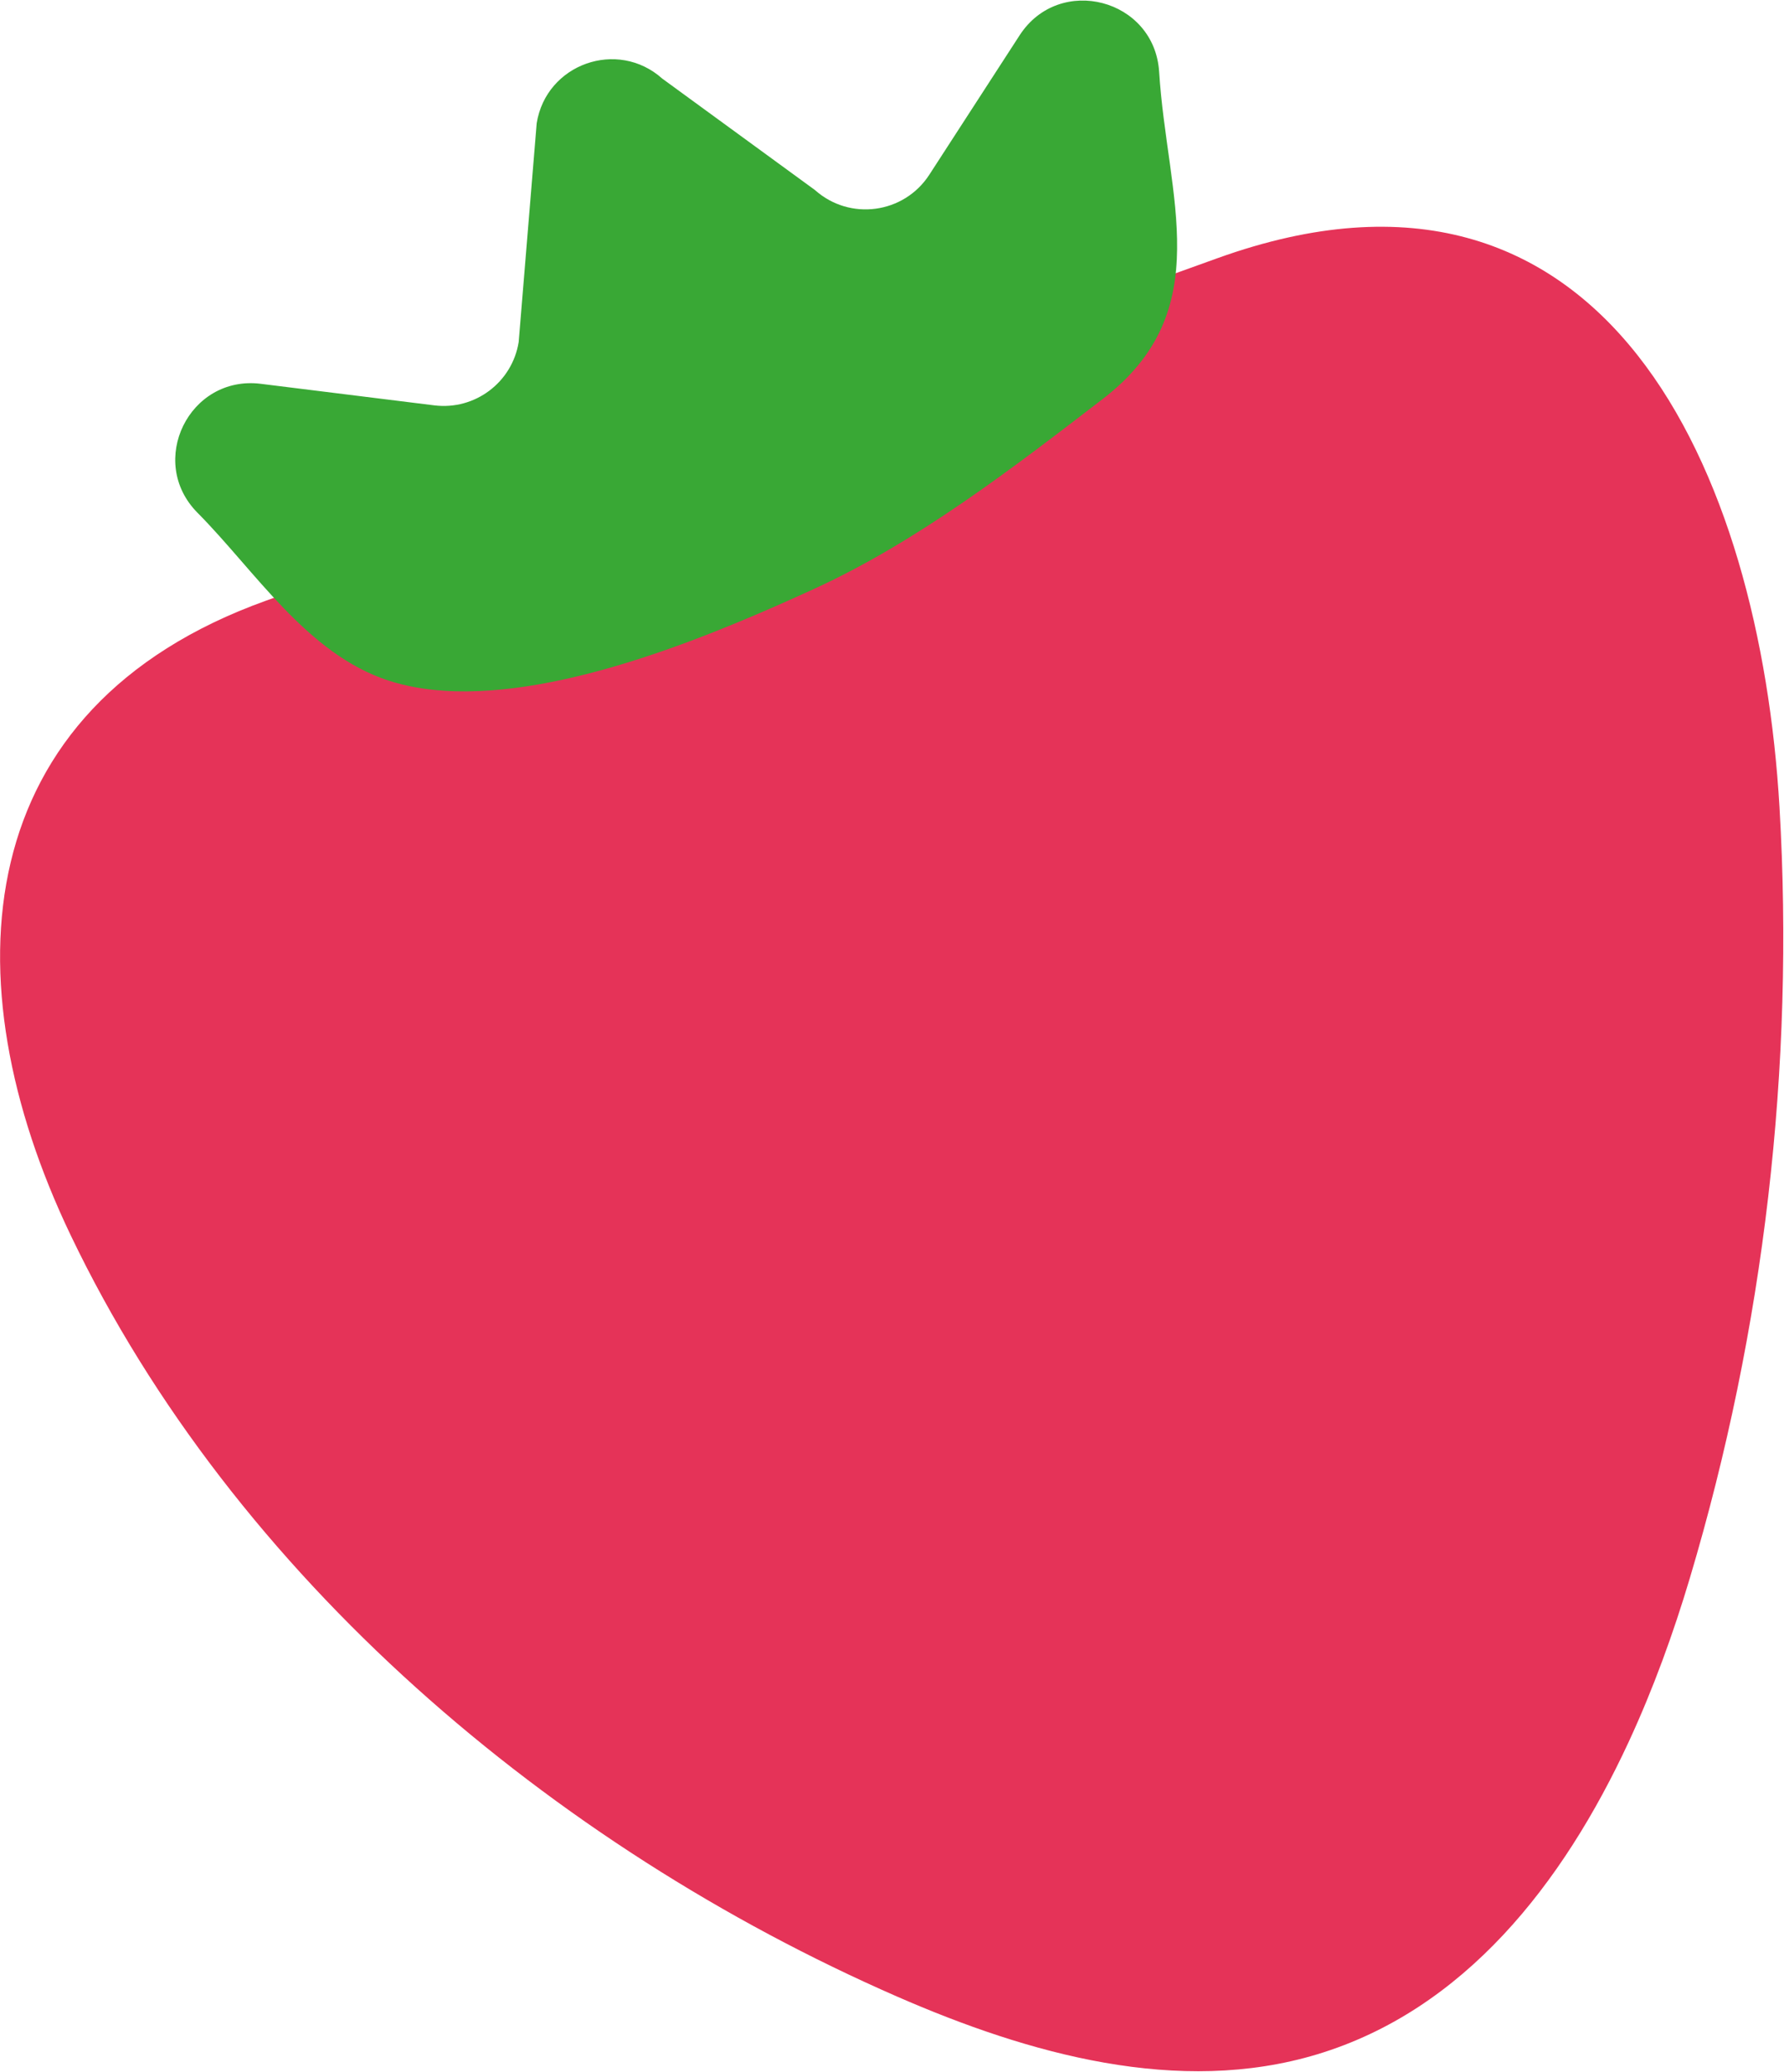
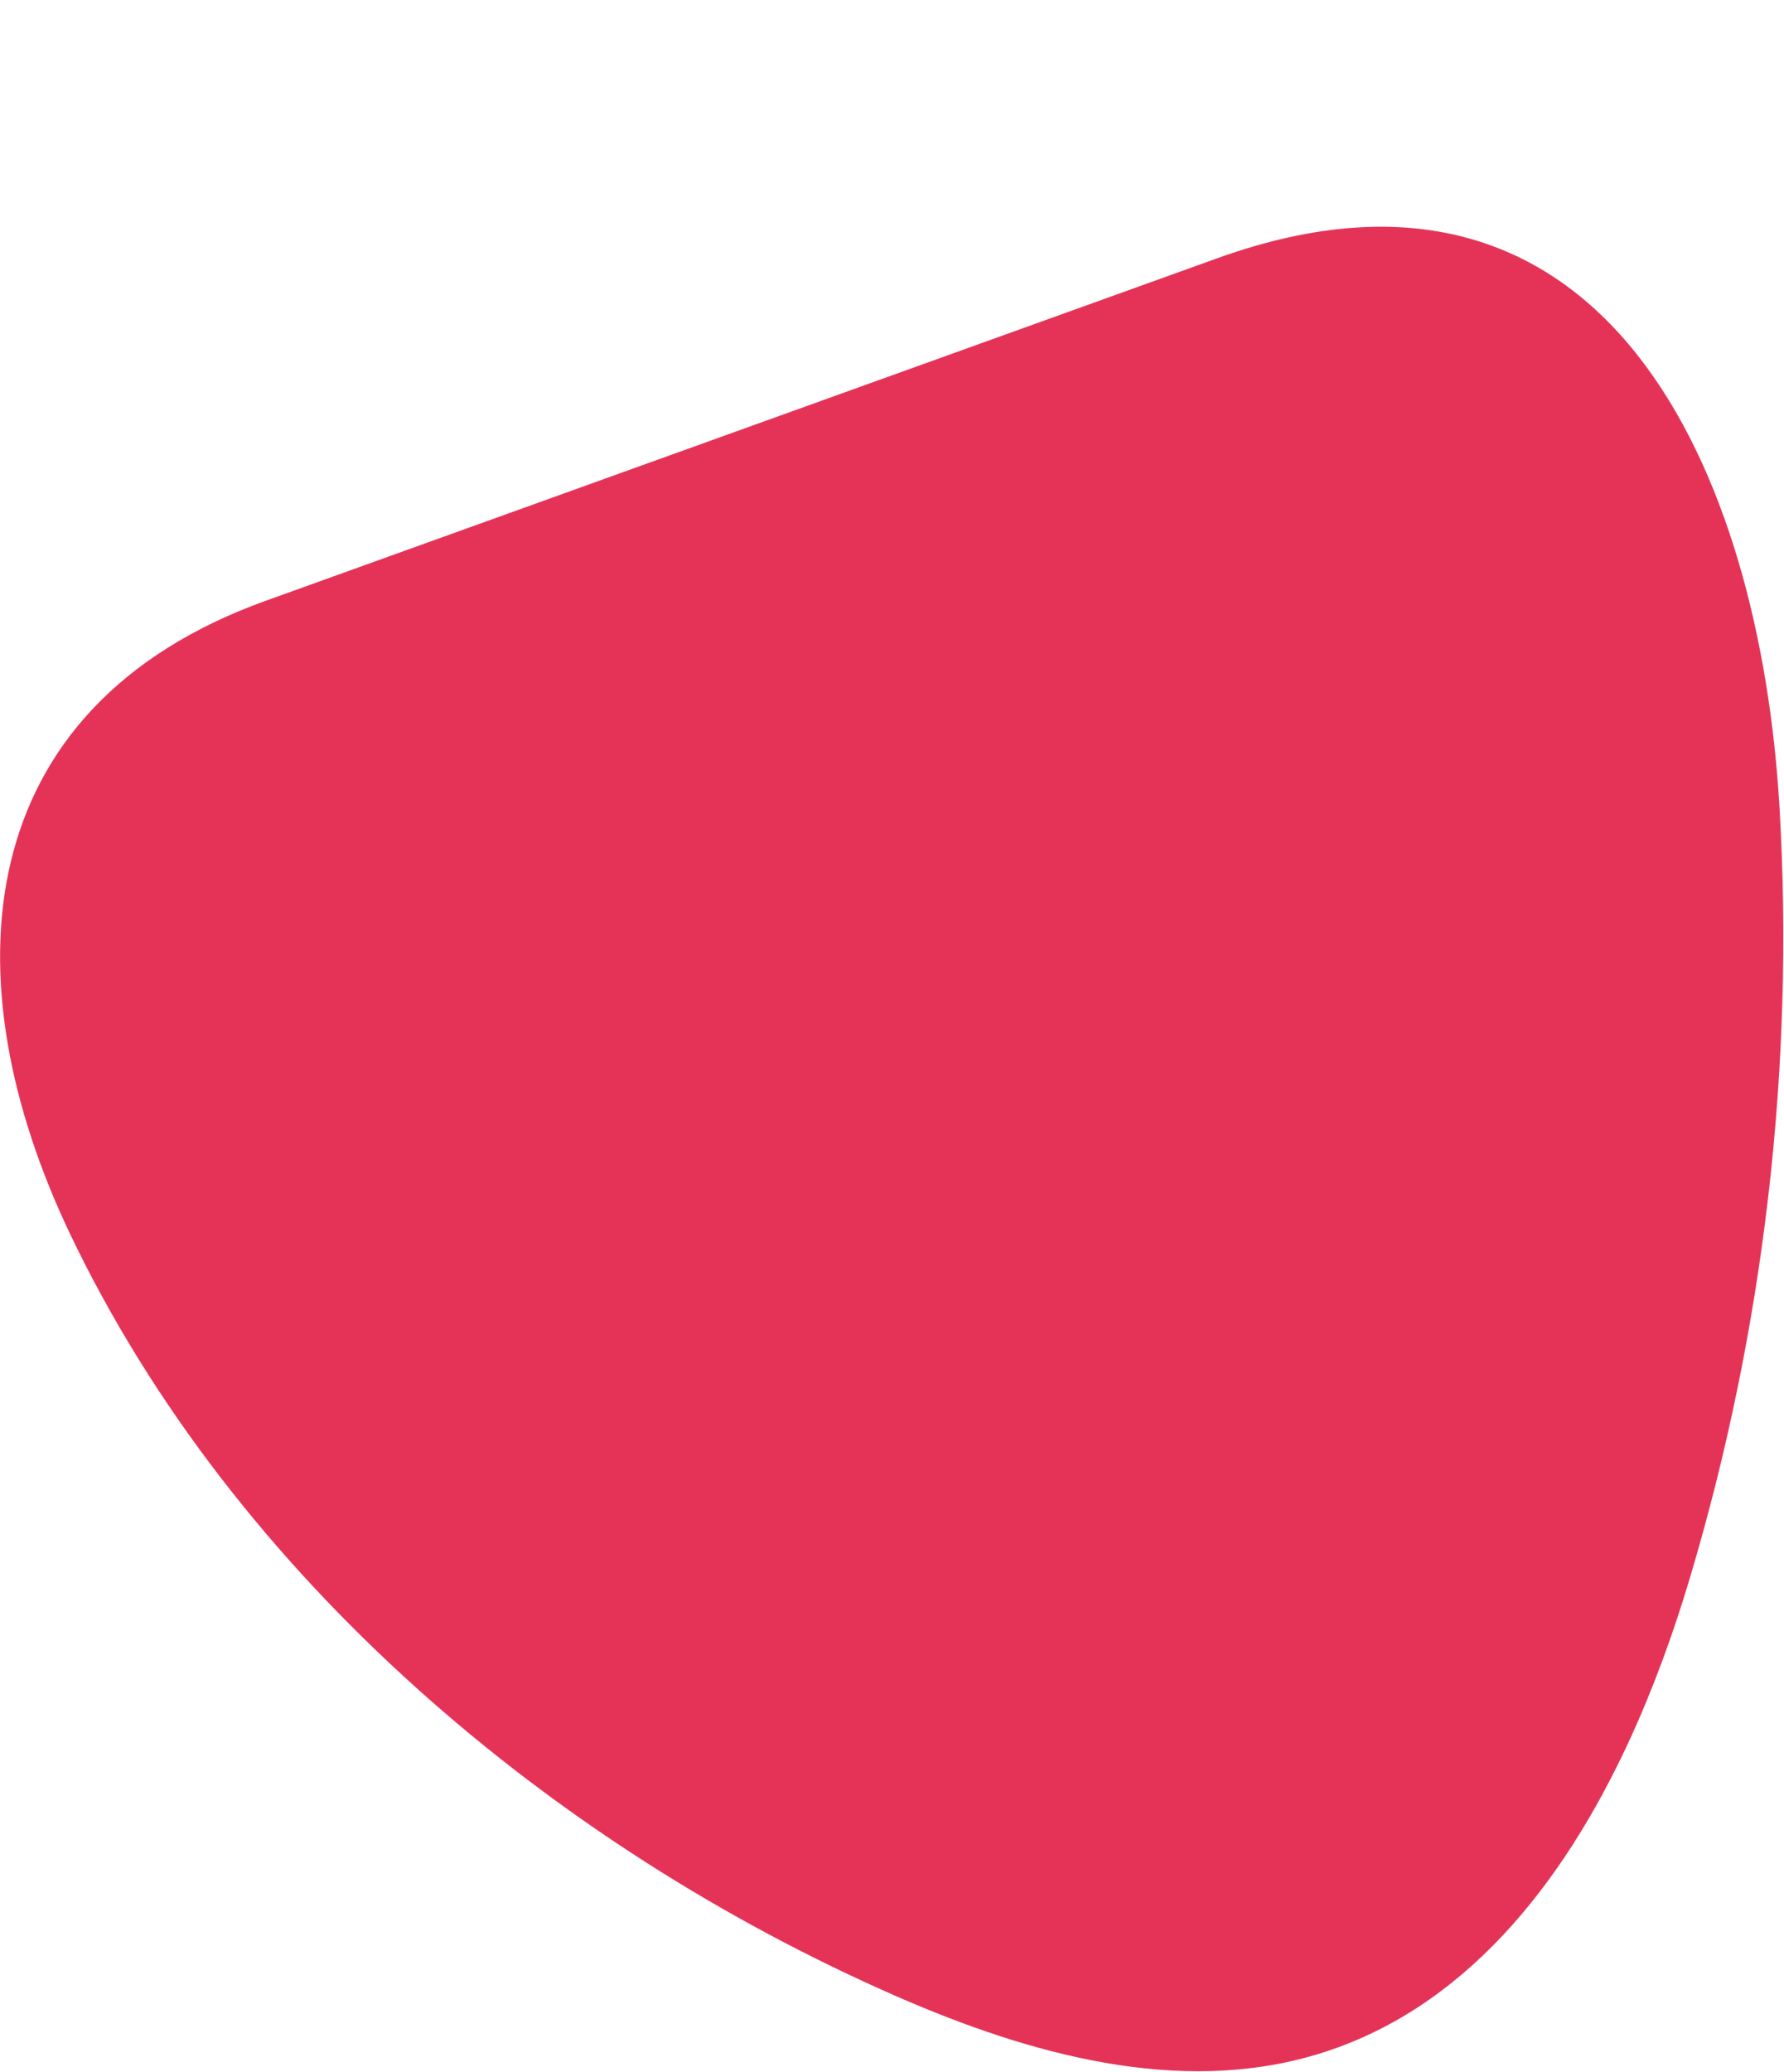
<svg xmlns="http://www.w3.org/2000/svg" width="1411" height="1638" viewBox="0 0 1411 1638" fill="none">
  <path d="M1288.2 1376.87C1307.68 1334.82 1323.57 1290.88 1336.48 1247.64C1395.31 1050.67 1419.44 843.373 1407.44 638.159C1392.04 374.442 1271.26 93.169 962.983 204.081C962.708 204.184 211.109 474.562 210.111 474.924C-25.001 559.519 -41.059 774.045 55.911 976.454C185.377 1246.71 437.081 1459.17 709.18 1578.11C813.947 1623.89 932.329 1656.93 1041.78 1623.92C1157.72 1588.97 1235.89 1489.74 1288.2 1376.87Z" fill="#E53358" />
-   <path d="M351.523 546.049C446.015 552.141 567.495 500.455 643.708 465.601C725.722 428.08 801.109 369.973 872.314 315.292C963.329 245.378 922.985 155.809 916.789 56.842C913.174 -0.955 837.925 -20.68 806.427 27.926L735.016 138.115C714.965 169.045 672.056 174.793 644.569 150.232L523.829 62.16C488.425 30.508 432.039 50.507 424.484 97.392L410.232 270.387C405.086 302.297 375.602 324.414 343.537 320.438L206.24 303.399C149.614 296.376 116.016 364.844 156.223 405.343C201.799 451.264 242.814 517.064 307.341 538.011C321.11 542.468 335.947 545.05 351.523 546.049Z" fill="#39A835" />
</svg>